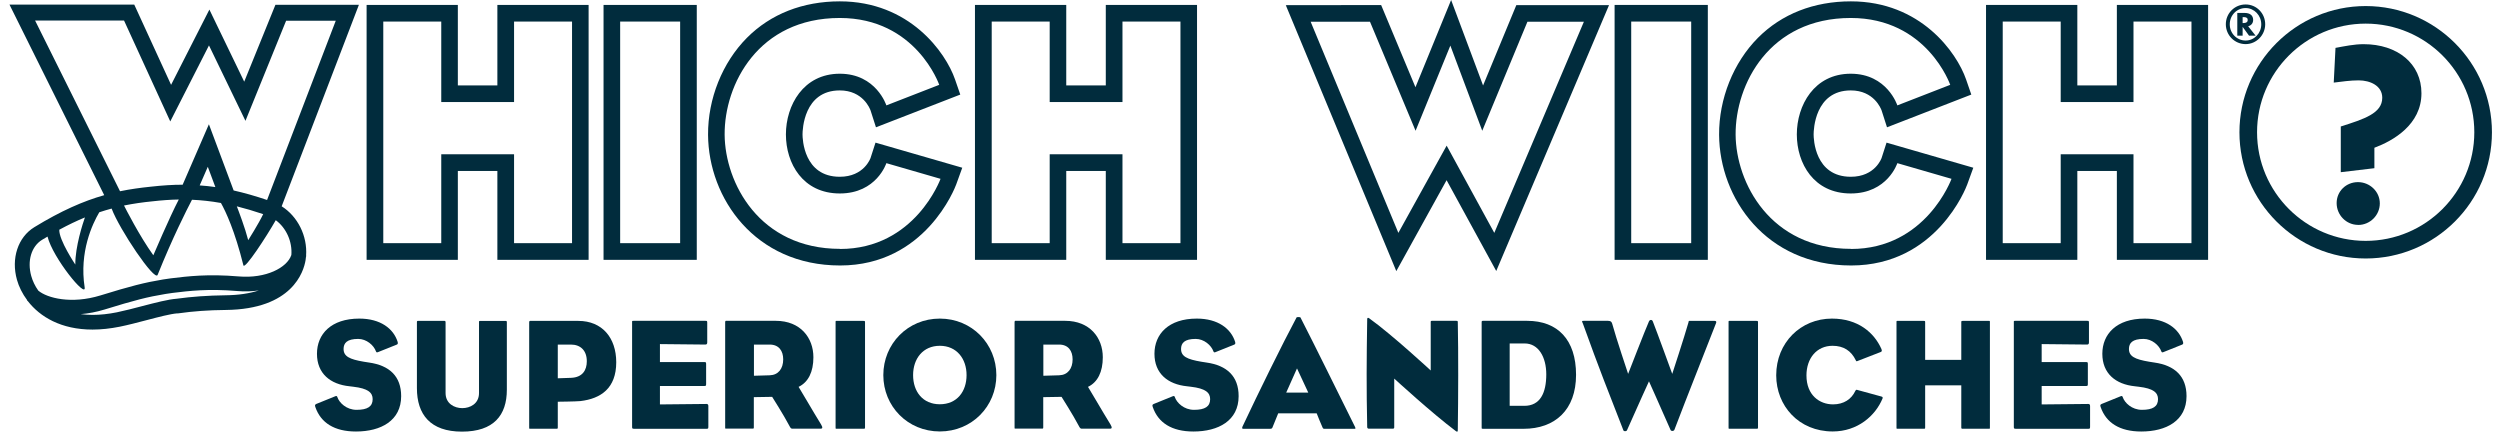
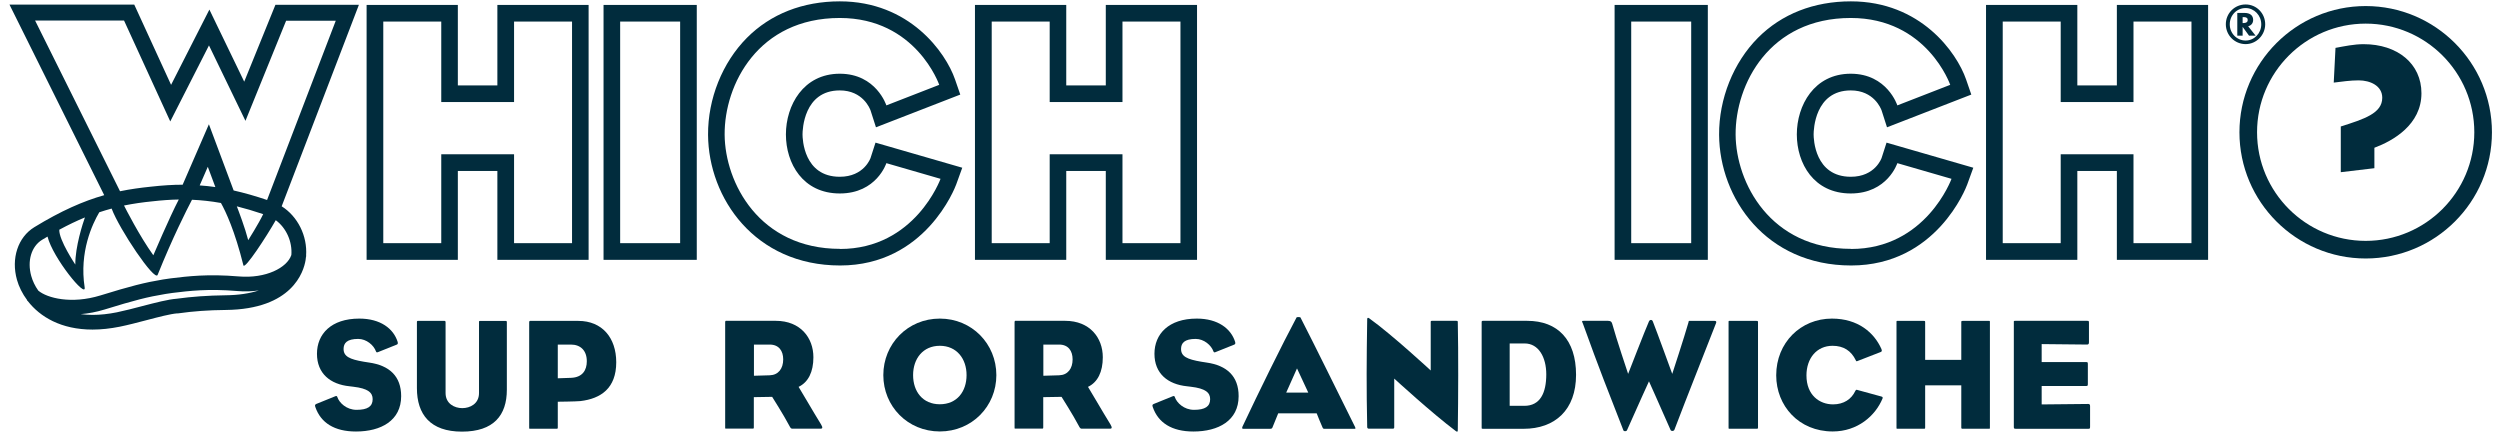
<svg xmlns="http://www.w3.org/2000/svg" width="192" height="34" viewBox="0 0 192 34" fill="none">
  <path d="M21.635 15.837L27.563 0.371H21.152L18.756 6.272L16.081 0.736L13.139 6.516L10.31 0.352H0.727L8.004 14.989C6.394 15.445 4.697 16.189 2.635 17.448C1.376 18.22 0.839 19.848 1.304 21.495C1.448 22.009 1.71 22.547 2.089 23.056L2.076 23.074C2.076 23.074 2.125 23.11 2.143 23.133C3.073 24.329 4.688 25.312 7.106 25.312C7.77 25.312 8.469 25.235 9.195 25.091C9.841 24.96 10.544 24.775 11.23 24.595C12.187 24.342 13.094 24.108 13.604 24.067H13.68C14.862 23.9 15.99 23.819 17.344 23.805C22.447 23.751 23.318 20.873 23.466 19.993C23.48 19.907 23.489 19.821 23.498 19.736C23.507 19.704 23.516 19.672 23.521 19.641H23.507C23.62 18.116 22.857 16.613 21.63 15.842L21.635 15.837ZM2.694 1.575H9.525L13.076 9.327L16.049 3.488L18.851 9.281L21.973 1.593H25.786L20.511 15.359C19.609 15.052 18.761 14.813 17.944 14.628L16.044 9.543L14.028 14.186C13.27 14.186 12.489 14.236 11.564 14.339C10.765 14.421 9.994 14.529 9.218 14.687L2.694 1.575ZM20.213 16.446C19.857 17.191 19.063 18.445 19.063 18.445C18.819 17.498 18.337 16.234 18.188 15.846C18.833 16.009 19.505 16.207 20.213 16.446ZM16.541 14.366C16.135 14.308 15.738 14.267 15.336 14.24L15.959 12.81L16.541 14.371V14.366ZM13.73 15.323C13.026 16.672 11.776 19.605 11.776 19.605C10.716 18.134 9.615 15.964 9.525 15.783C10.242 15.639 10.96 15.535 11.7 15.463C12.453 15.377 13.107 15.332 13.734 15.323H13.73ZM6.52 16.704C6.366 17.141 5.771 18.946 5.784 20.318C5.784 20.318 4.517 18.432 4.553 17.642C5.247 17.267 5.897 16.956 6.52 16.699V16.704ZM17.335 22.677C15.954 22.695 14.745 22.781 13.554 22.944C12.909 22.993 11.957 23.241 10.946 23.503C10.278 23.679 9.588 23.859 8.974 23.986C8.325 24.117 7.697 24.184 7.111 24.184C6.791 24.184 6.488 24.162 6.199 24.126C6.791 24.076 7.404 23.963 8.036 23.769C10.328 23.061 11.329 22.804 12.701 22.578L13.247 22.497C14.528 22.339 15.986 22.163 18.237 22.352C18.806 22.402 19.361 22.38 19.88 22.307C19.162 22.537 18.314 22.668 17.335 22.677ZM22.37 19.596C22.05 20.552 20.43 21.41 18.328 21.229C15.963 21.03 14.443 21.215 13.107 21.378L12.516 21.464C11.104 21.698 10.026 21.974 7.706 22.691C5.487 23.372 3.632 22.898 2.942 22.321C2.685 21.96 2.504 21.572 2.4 21.197C2.076 20.038 2.409 18.923 3.231 18.418C3.375 18.332 3.51 18.251 3.65 18.17C4.052 19.799 6.642 22.98 6.502 22.068C6.078 19.352 7.097 17.195 7.625 16.302C7.946 16.194 8.261 16.104 8.573 16.018C9.159 17.601 11.889 21.658 12.106 21.112C13.247 18.274 14.316 16.158 14.745 15.341C15.476 15.373 16.211 15.454 16.969 15.589C17.335 16.243 18.034 17.719 18.693 20.376C18.783 20.746 20.48 18.147 21.179 16.911C21.978 17.498 22.465 18.558 22.375 19.605L22.37 19.596Z" fill="#012C3D" />
-   <path d="M116.454 0.393L113.9 6.565L111.446 0L108.707 6.7L106.072 0.388L98.749 0.397L107.236 20.822L111.098 13.838L114.911 20.813L123.574 0.393H116.449H116.454ZM114.762 17.885L111.103 11.185L107.394 17.885L100.658 1.669H105.215L108.716 10.043L111.387 3.501L113.837 10.043L117.307 1.669H121.643L114.762 17.885Z" fill="#012C3D" />
  <path d="M124.001 0.379V19.956H131.161V0.379H124.001ZM129.884 18.675H125.277V1.656H129.884V18.679V18.675Z" fill="#012C3D" />
  <path d="M162.575 0.379V6.56H159.539V0.379H152.527V19.956H159.539V13.13H162.575V19.956H169.582V0.379H162.575ZM168.305 18.675H163.852V11.848H158.262V18.675H153.809V1.656H158.262V7.837H163.852V1.656H168.305V18.679V18.675Z" fill="#012C3D" />
  <path d="M38.198 0.379V6.56H35.162V0.379H28.155V19.956H35.162V13.13H38.198V19.956H45.205V0.379H38.198ZM43.933 18.675H39.48V11.848H33.889V18.675H29.436V1.656H33.889V7.837H39.48V1.656H43.933V18.679V18.675Z" fill="#012C3D" />
  <path d="M144.886 10.955L144.507 12.132C144.507 12.132 144.019 13.576 142.143 13.576C139.363 13.576 139.286 10.652 139.286 10.323C139.286 9.994 139.368 6.944 142.143 6.944C143.916 6.944 144.457 8.342 144.507 8.482L144.922 9.777L151.396 7.264L150.995 6.1C150.277 4.029 147.503 0.104 142.147 0.104C139.3 0.104 136.832 1.074 135.009 2.906C133.123 4.805 132.009 7.589 132.027 10.355C132.058 15.219 135.627 20.389 142.17 20.389C148.712 20.389 150.995 14.415 151.085 14.163L151.55 12.881L144.89 10.955H144.886ZM142.161 19.112C135.948 19.112 133.322 14.027 133.295 10.346C133.268 6.488 135.875 1.381 142.138 1.381C147.999 1.381 149.777 6.515 149.777 6.515L145.716 8.094C145.716 8.094 144.94 5.662 142.133 5.662C139.327 5.662 137.996 8.094 137.996 10.323C137.996 12.552 139.3 14.858 142.133 14.858C144.967 14.858 145.716 12.53 145.716 12.53L149.876 13.734C149.876 13.734 147.922 19.121 142.161 19.121V19.112Z" fill="#012C3D" />
  <path d="M46.352 0.379V19.956H53.512V0.379H46.352ZM52.235 18.675H47.628V1.656H52.235V18.679V18.675Z" fill="#012C3D" />
  <path d="M84.925 0.379V6.56H81.888V0.379H74.877V19.956H81.888V13.13H84.925V19.956H91.932V0.379H84.925ZM90.659 18.675H86.206V11.848H80.616V18.675H76.163V1.656H80.616V7.837H86.206V1.656H90.659V18.679V18.675Z" fill="#012C3D" />
  <path d="M67.238 10.955L66.859 12.132C66.859 12.132 66.372 13.576 64.495 13.576C61.716 13.576 61.634 10.652 61.634 10.323C61.634 9.994 61.716 6.944 64.495 6.944C66.268 6.944 66.809 8.342 66.859 8.482L67.274 9.777L73.749 7.264L73.347 6.1C72.63 4.029 69.855 0.104 64.499 0.104C61.652 0.104 59.184 1.074 57.362 2.906C55.476 4.805 54.361 7.589 54.379 10.355C54.411 15.219 57.98 20.389 64.522 20.389C71.064 20.389 73.347 14.415 73.438 14.163L73.902 12.881L67.243 10.955H67.238ZM64.517 19.112C58.305 19.112 55.679 14.027 55.652 10.346C55.624 6.488 58.232 1.381 64.495 1.381C70.356 1.381 72.133 6.515 72.133 6.515L68.073 8.094C68.073 8.094 67.297 5.662 64.495 5.662C61.693 5.662 60.358 8.094 60.358 10.323C60.358 12.552 61.661 14.858 64.495 14.858C67.328 14.858 68.073 12.53 68.073 12.53L72.233 13.734C72.233 13.734 70.279 19.121 64.517 19.121V19.112Z" fill="#012C3D" />
  <path d="M181.685 19.852C176.338 19.852 171.989 15.503 171.989 10.161C171.989 4.819 176.338 0.465 181.685 0.465C187.031 0.465 191.381 4.814 191.381 10.161C191.381 15.508 187.031 19.852 181.685 19.852ZM181.685 1.814C177.087 1.814 173.342 5.554 173.342 10.156C173.342 14.759 177.083 18.499 181.685 18.499C186.287 18.499 190.027 14.759 190.027 10.156C190.027 5.554 186.287 1.814 181.685 1.814Z" fill="#012C3D" />
  <path d="M179.772 13.229V9.714C181.568 9.141 182.957 8.704 182.957 7.508C182.957 6.578 182.023 6.172 181.144 6.172C180.503 6.172 179.867 6.267 179.231 6.344L179.366 3.677C180.083 3.546 180.796 3.393 181.527 3.393C184.135 3.393 185.967 4.896 185.967 7.16C185.967 9.579 183.783 10.815 182.353 11.348V12.918C182.208 12.931 180.016 13.188 179.767 13.225" fill="#012C3D" />
-   <path d="M181.109 17.272C180.185 17.272 179.454 16.509 179.454 15.598C179.454 14.686 180.185 13.987 181.091 13.987C181.998 13.987 182.77 14.709 182.77 15.62C182.77 16.532 182.016 17.276 181.109 17.276" fill="#012C3D" />
  <path d="M172.464 3.388C171.625 3.388 170.944 2.712 170.944 1.863C170.944 1.015 171.621 0.343 172.464 0.343C173.308 0.343 173.967 1.029 173.967 1.863C173.967 2.698 173.29 3.388 172.464 3.388ZM172.464 0.618C171.788 0.618 171.246 1.169 171.246 1.868C171.246 2.567 171.792 3.113 172.464 3.113C173.137 3.113 173.665 2.549 173.665 1.868C173.665 1.182 173.123 0.618 172.464 0.618ZM172.726 2.739L172.234 2.062V2.739H171.824V0.993H172.379C172.803 0.993 173.042 1.187 173.042 1.53C173.042 1.773 172.902 1.954 172.658 2.017L173.232 2.739H172.722H172.726ZM172.316 1.317H172.234V1.769H172.311C172.51 1.769 172.622 1.692 172.627 1.539C172.627 1.385 172.523 1.313 172.316 1.313" fill="#012C3D" />
  <path d="M24.266 31.033L25.769 30.424C25.841 30.4 25.886 30.421 25.904 30.487C26.053 30.938 26.613 31.475 27.384 31.475C28.228 31.475 28.62 31.218 28.62 30.654C28.62 30.153 28.264 29.833 27.14 29.702C27.055 29.689 26.933 29.68 26.847 29.666C25.367 29.517 24.343 28.687 24.343 27.171C24.343 25.655 25.43 24.468 27.596 24.468C29.22 24.468 30.227 25.24 30.542 26.264C30.578 26.399 30.529 26.449 30.457 26.472L29.026 27.045C28.941 27.081 28.905 27.058 28.878 26.995C28.706 26.508 28.142 26.029 27.51 26.029C26.653 26.029 26.387 26.345 26.387 26.801C26.387 27.365 26.838 27.595 27.939 27.78C28.047 27.794 28.183 27.816 28.341 27.843C29.906 28.064 30.809 28.895 30.809 30.424C30.809 32.306 29.256 33.14 27.339 33.14C25.679 33.14 24.636 32.468 24.221 31.268C24.172 31.132 24.185 31.074 24.271 31.038L24.266 31.033Z" fill="#012C3D" />
  <path d="M32.019 24.716C32.019 24.668 32.04 24.644 32.082 24.644H34.135C34.192 24.644 34.22 24.677 34.22 24.744V30.185C34.22 31.006 34.906 31.345 35.502 31.345C36.097 31.345 36.788 31.015 36.788 30.185V24.735C36.788 24.662 36.788 24.649 36.86 24.649H38.863C38.905 24.649 38.926 24.677 38.926 24.735V29.932C38.926 31.899 37.911 33.149 35.479 33.149C33.047 33.149 32.019 31.827 32.019 29.811V24.716Z" fill="#012C3D" />
  <path d="M42.838 30.853V32.82C42.838 32.919 42.824 32.928 42.73 32.928H40.749C40.641 32.928 40.641 32.942 40.641 32.82V24.753C40.641 24.631 40.704 24.645 40.749 24.645H44.417C46.24 24.645 47.327 25.939 47.327 27.821C47.327 29.824 46.141 30.618 44.575 30.803C44.218 30.839 42.838 30.853 42.838 30.853ZM42.838 26.463V29.053L43.867 29.017C44.724 28.98 45.067 28.444 45.067 27.744C45.067 26.923 44.588 26.463 43.844 26.463H42.838Z" fill="#012C3D" />
-   <path d="M48.68 32.928C48.558 32.928 48.545 32.905 48.545 32.757V24.762C48.545 24.653 48.531 24.64 48.653 24.64H54.18C54.302 24.64 54.316 24.653 54.316 24.798V26.291C54.316 26.399 54.279 26.462 54.18 26.462L50.683 26.426V27.807H54.108C54.216 27.807 54.23 27.83 54.23 27.979V29.472C54.23 29.616 54.216 29.643 54.108 29.643H50.683V31.06L54.266 31.024C54.356 31.024 54.401 31.077 54.401 31.182V32.761C54.401 32.905 54.388 32.932 54.266 32.932H48.68V32.928Z" fill="#012C3D" />
  <path d="M59.586 24.64C61.468 24.64 62.469 25.935 62.469 27.437C62.469 28.561 62.077 29.355 61.332 29.711C61.648 30.212 62.348 31.448 63.056 32.594C63.205 32.838 63.164 32.924 63.033 32.924H60.868C60.768 32.924 60.719 32.901 60.611 32.68C60.195 31.886 59.302 30.478 59.302 30.478L57.894 30.501V32.811C57.894 32.91 57.881 32.919 57.795 32.919H55.792C55.693 32.919 55.693 32.933 55.693 32.811V24.744C55.693 24.622 55.756 24.635 55.792 24.635H59.582L59.586 24.64ZM59.122 28.822C59.78 28.8 60.15 28.308 60.15 27.6C60.15 26.95 59.821 26.463 59.112 26.463H57.903V28.858L59.126 28.822H59.122Z" fill="#012C3D" />
-   <path d="M66.434 32.82C66.434 32.919 66.42 32.928 66.312 32.928H64.282C64.173 32.928 64.173 32.942 64.173 32.82V24.753C64.173 24.631 64.173 24.645 64.282 24.645H66.312C66.42 24.645 66.434 24.658 66.434 24.753V32.82Z" fill="#012C3D" />
  <path d="M72.179 24.468C74.647 24.468 76.52 26.413 76.52 28.809C76.52 31.205 74.647 33.136 72.179 33.136C69.711 33.136 67.839 31.205 67.839 28.809C67.839 26.413 69.711 24.468 72.179 24.468ZM70.126 28.809C70.126 30.068 70.862 31.047 72.179 31.047C73.497 31.047 74.232 30.068 74.232 28.809C74.232 27.55 73.474 26.557 72.179 26.557C70.884 26.557 70.126 27.545 70.126 28.809Z" fill="#012C3D" />
  <path d="M81.812 24.64C83.694 24.64 84.695 25.935 84.695 27.437C84.695 28.561 84.303 29.355 83.558 29.711C83.874 30.212 84.574 31.448 85.282 32.594C85.431 32.838 85.39 32.924 85.26 32.924H83.094C82.995 32.924 82.945 32.901 82.837 32.68C82.422 31.886 81.528 30.478 81.528 30.478L80.121 30.501V32.811C80.121 32.91 80.107 32.919 80.021 32.919H78.018C77.919 32.919 77.919 32.933 77.919 32.811V24.744C77.919 24.622 77.982 24.635 78.018 24.635H81.808L81.812 24.64ZM81.348 28.822C82.007 28.8 82.376 28.308 82.376 27.6C82.376 26.95 82.047 26.463 81.339 26.463H80.129V28.858L81.352 28.822H81.348Z" fill="#012C3D" />
  <path d="M88.585 31.033L90.087 30.424C90.159 30.4 90.205 30.421 90.223 30.487C90.371 30.938 90.931 31.475 91.703 31.475C92.546 31.475 92.939 31.218 92.939 30.654C92.939 30.153 92.582 29.833 91.459 29.702C91.373 29.689 91.251 29.68 91.166 29.666C89.686 29.517 88.662 28.687 88.662 27.171C88.662 25.655 89.749 24.468 91.915 24.468C93.539 24.468 94.545 25.24 94.861 26.264C94.897 26.399 94.847 26.449 94.775 26.472L93.345 27.045C93.259 27.081 93.223 27.058 93.196 26.995C93.025 26.508 92.46 26.029 91.829 26.029C90.972 26.029 90.705 26.345 90.705 26.801C90.705 27.365 91.157 27.595 92.257 27.78C92.366 27.794 92.501 27.816 92.659 27.843C94.225 28.064 95.127 28.895 95.127 30.424C95.127 32.306 93.575 33.14 91.653 33.14C89.993 33.14 88.95 32.468 88.535 31.268C88.486 31.132 88.499 31.074 88.585 31.038V31.033Z" fill="#012C3D" />
  <path d="M98.166 31.746C98.022 32.089 97.859 32.504 97.738 32.797C97.702 32.897 97.675 32.933 97.517 32.933H95.486C95.387 32.933 95.378 32.883 95.423 32.761C96.695 30.059 98.469 26.454 99.579 24.374C99.592 24.338 99.858 24.351 99.872 24.374C101.045 26.661 102.71 30.059 104.054 32.761C104.127 32.919 104.118 32.933 104.005 32.933H101.717C101.654 32.933 101.609 32.919 101.573 32.834C101.424 32.504 101.243 32.053 101.122 31.746H98.162H98.166ZM100.476 30.153L99.61 28.294L98.78 30.153H100.481H100.476Z" fill="#012C3D" />
  <path d="M105.001 24.518C105.001 24.383 105.073 24.396 105.137 24.432C106.883 25.677 109.879 28.452 109.879 28.452V24.784C109.879 24.649 109.879 24.64 109.978 24.64H111.837C111.959 24.64 111.959 24.662 111.959 24.784C112.008 27.166 111.995 30.447 111.959 32.987C111.959 33.131 111.945 33.208 111.81 33.109C109.964 31.728 107.077 29.075 107.077 29.075V32.815C107.077 32.888 107.041 32.924 106.968 32.924H105.123C105.037 32.924 105.001 32.851 105.001 32.802C104.938 29.684 104.952 27.739 105.001 24.513V24.518Z" fill="#012C3D" />
  <path d="M113.89 32.928C113.804 32.928 113.791 32.941 113.791 32.82V24.762C113.791 24.662 113.804 24.64 113.89 24.64H117.288C119.634 24.64 121.041 26.093 121.041 28.786C121.041 31.48 119.426 32.932 117.008 32.932H113.89V32.928ZM115.943 31.168H117.066C118.289 31.168 118.754 30.18 118.754 28.75C118.754 27.419 118.154 26.377 117.094 26.377H115.943V31.168Z" fill="#012C3D" />
  <path d="M126.641 29.287C126.641 29.287 125.861 30.988 124.954 33.041C124.904 33.15 124.697 33.14 124.674 33.041C123.501 30.032 122.842 28.394 121.57 24.861C121.484 24.667 121.462 24.64 121.62 24.64H123.501C123.709 24.654 123.758 24.69 123.817 24.861C124.097 25.899 125.04 28.714 125.04 28.714C125.04 28.714 126.348 25.339 126.641 24.681C126.705 24.545 126.872 24.523 126.935 24.681C127.214 25.375 128.428 28.714 128.428 28.714C128.428 28.714 129.371 25.84 129.673 24.766C129.696 24.631 129.696 24.645 129.795 24.645H131.69C131.795 24.645 131.832 24.697 131.798 24.802C130.44 28.286 129.746 29.987 128.595 33.005C128.545 33.127 128.351 33.127 128.302 33.028C127.336 30.826 126.641 29.287 126.641 29.287Z" fill="#012C3D" />
  <path d="M135.015 32.82C135.015 32.919 135.001 32.928 134.893 32.928H132.863C132.754 32.928 132.754 32.942 132.754 32.82V24.753C132.754 24.631 132.754 24.645 132.863 24.645H134.893C135.001 24.645 135.015 24.658 135.015 24.753V32.82Z" fill="#012C3D" />
  <path d="M142.639 29.946L144.471 30.447C144.593 30.469 144.606 30.532 144.579 30.605C144.029 31.936 142.662 33.136 140.753 33.136C138.15 33.136 136.413 31.169 136.413 28.822C136.413 26.318 138.294 24.468 140.69 24.468C142.707 24.468 143.943 25.556 144.494 26.805C144.557 26.954 144.507 27 144.457 27.027L142.635 27.735C142.562 27.758 142.549 27.735 142.526 27.672C142.17 26.936 141.583 26.557 140.74 26.557C139.517 26.557 138.736 27.523 138.736 28.831C138.736 30.361 139.752 31.056 140.776 31.056C141.606 31.056 142.192 30.654 142.486 30.027C142.522 29.964 142.535 29.919 142.635 29.941L142.639 29.946Z" fill="#012C3D" />
  <path d="M152.825 32.82C152.825 32.942 152.825 32.928 152.716 32.928H150.749C150.641 32.928 150.627 32.915 150.627 32.82V29.594H147.852V32.82C147.852 32.919 147.839 32.928 147.753 32.928H145.759C145.651 32.928 145.651 32.942 145.651 32.82V24.753C145.651 24.631 145.651 24.645 145.759 24.645H147.753C147.839 24.645 147.852 24.658 147.852 24.753V27.636H150.627V24.753C150.627 24.654 150.641 24.645 150.749 24.645H152.716C152.825 24.645 152.825 24.631 152.825 24.753V32.82Z" fill="#012C3D" />
  <path d="M154.797 32.928C154.675 32.928 154.662 32.905 154.662 32.757V24.762C154.662 24.653 154.648 24.64 154.77 24.64H160.297C160.419 24.64 160.432 24.653 160.432 24.798V26.291C160.432 26.399 160.396 26.462 160.297 26.462L156.8 26.426V27.807H160.225C160.333 27.807 160.347 27.83 160.347 27.979V29.472C160.347 29.616 160.333 29.643 160.225 29.643H156.8V31.06L160.383 31.024C160.473 31.024 160.518 31.077 160.518 31.182V32.761C160.518 32.905 160.504 32.932 160.383 32.932H154.797V32.928Z" fill="#012C3D" />
-   <path d="M161.383 31.033L162.885 30.424C162.957 30.4 163.002 30.421 163.02 30.487C163.169 30.938 163.729 31.475 164.5 31.475C165.344 31.475 165.736 31.218 165.736 30.654C165.736 30.153 165.38 29.833 164.257 29.702C164.171 29.689 164.049 29.68 163.963 29.666C162.483 29.517 161.459 28.687 161.459 27.171C161.459 25.655 162.547 24.468 164.712 24.468C166.337 24.468 167.343 25.24 167.659 26.264C167.695 26.399 167.645 26.449 167.573 26.472L166.143 27.045C166.057 27.081 166.021 27.058 165.994 26.995C165.822 26.508 165.258 26.029 164.627 26.029C163.769 26.029 163.503 26.345 163.503 26.801C163.503 27.365 163.954 27.595 165.055 27.78C165.163 27.794 165.299 27.816 165.457 27.843C167.022 28.064 167.925 28.895 167.925 30.424C167.925 32.306 166.373 33.14 164.451 33.14C162.79 33.14 161.748 32.468 161.333 31.268C161.283 31.132 161.297 31.074 161.383 31.038V31.033Z" fill="#012C3D" />
</svg>